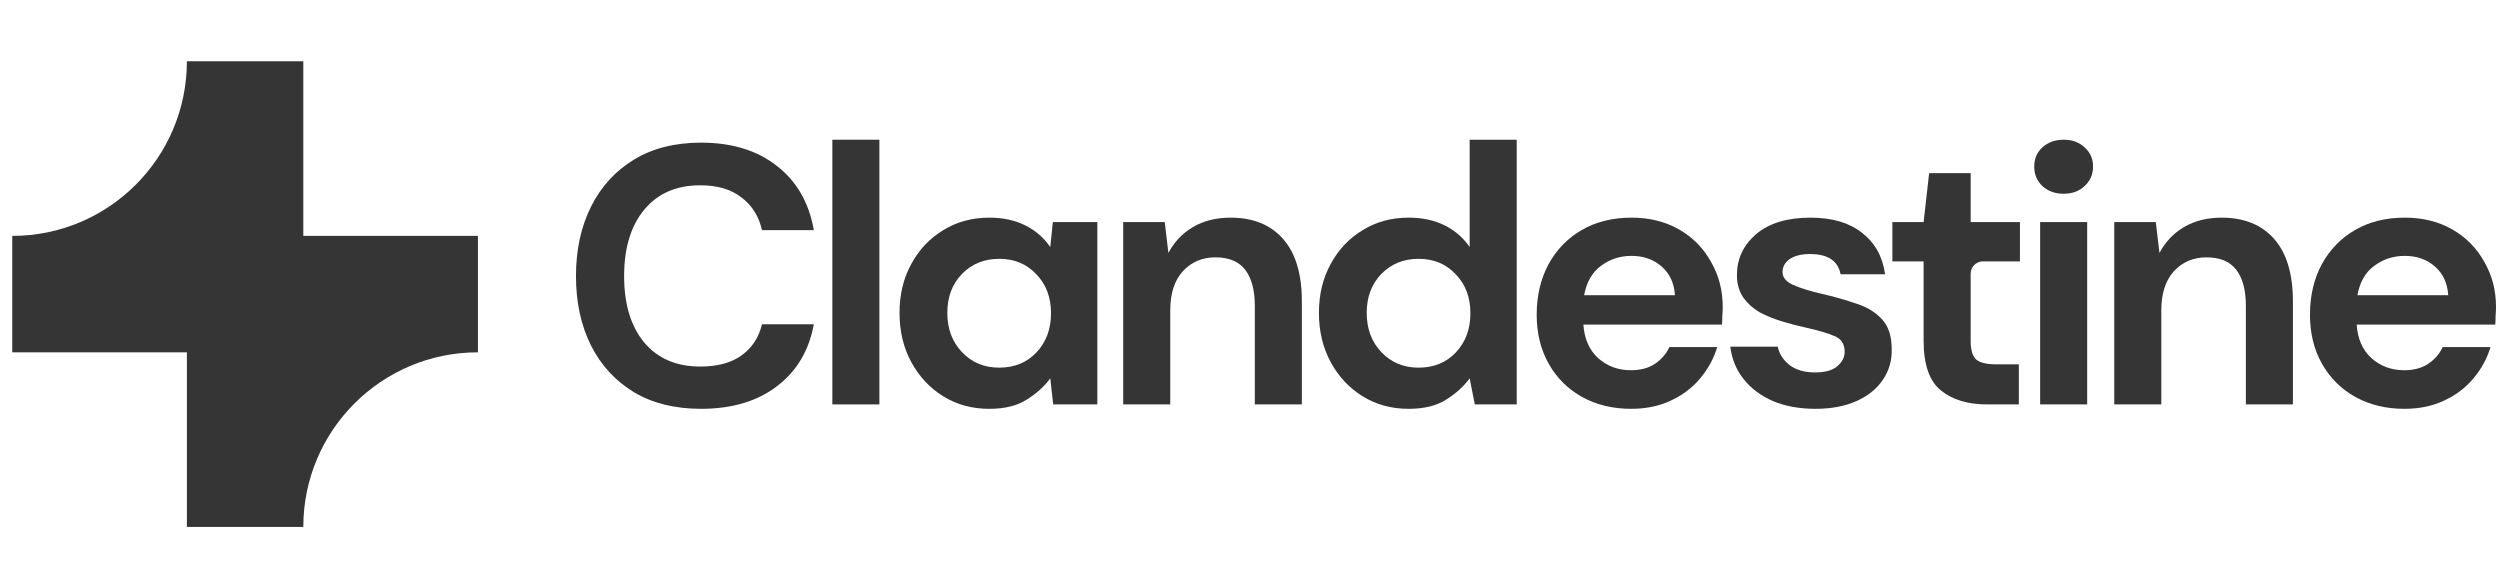
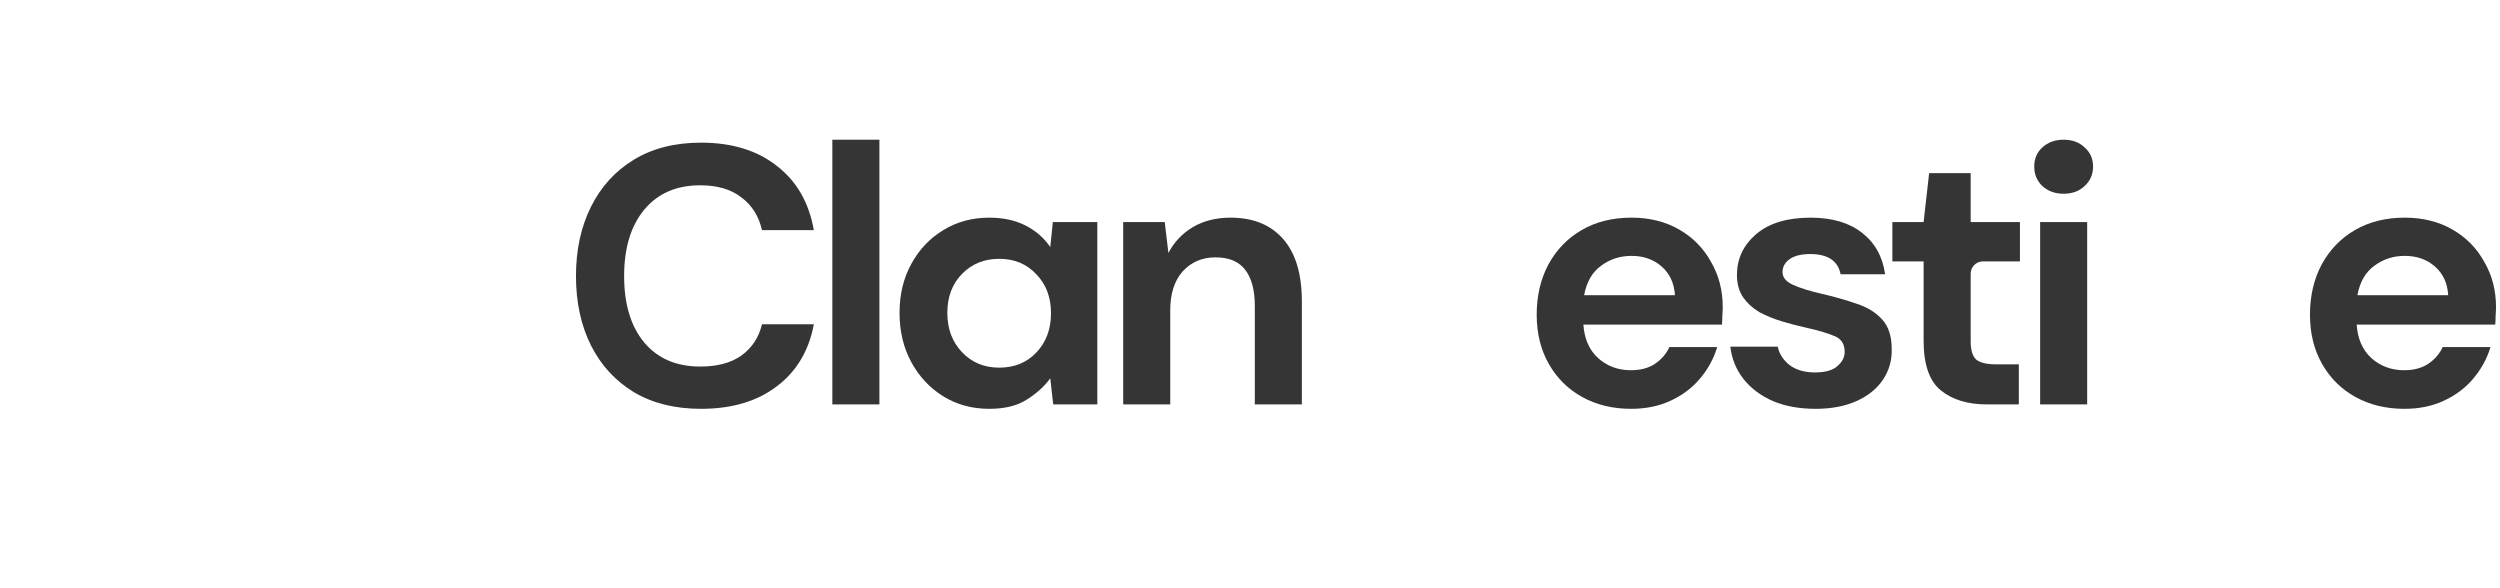
<svg xmlns="http://www.w3.org/2000/svg" width="170" height="40" viewBox="0 0 170 40" fill="none">
  <g opacity="0.84">
-     <path d="M12.708 4.167C12.708 10.725 7.391 16.041 0.833 16.041V23.958H12.708V35.833H20.625C20.625 29.275 25.941 23.958 32.5 23.958V16.041H20.625V4.167H12.708Z" fill="#101010" />
-   </g>
+     </g>
  <g opacity="0.84">
    <path d="M47.666 27.8C45.899 27.8 44.383 27.425 43.116 26.675C41.849 25.908 40.874 24.85 40.191 23.5C39.508 22.133 39.166 20.558 39.166 18.775C39.166 16.992 39.508 15.417 40.191 14.05C40.874 12.683 41.849 11.617 43.116 10.85C44.383 10.083 45.899 9.7 47.666 9.7C49.766 9.7 51.483 10.225 52.816 11.275C54.166 12.308 55.008 13.767 55.341 15.65H51.816C51.599 14.7 51.133 13.958 50.416 13.425C49.716 12.875 48.783 12.6 47.616 12.6C45.999 12.6 44.733 13.15 43.816 14.25C42.899 15.35 42.441 16.858 42.441 18.775C42.441 20.692 42.899 22.2 43.816 23.3C44.733 24.383 45.999 24.925 47.616 24.925C48.783 24.925 49.716 24.675 50.416 24.175C51.133 23.658 51.599 22.95 51.816 22.05H55.341C55.008 23.85 54.166 25.258 52.816 26.275C51.483 27.292 49.766 27.8 47.666 27.8Z" fill="#101010" />
    <path d="M56.599 27.5V9.5H59.799V27.5H56.599Z" fill="#101010" />
    <path d="M67.268 27.8C66.102 27.8 65.06 27.517 64.143 26.95C63.227 26.383 62.502 25.608 61.968 24.625C61.435 23.642 61.168 22.525 61.168 21.275C61.168 20.025 61.435 18.917 61.968 17.95C62.502 16.967 63.227 16.2 64.143 15.65C65.06 15.083 66.102 14.8 67.268 14.8C68.202 14.8 69.018 14.975 69.718 15.325C70.418 15.675 70.985 16.167 71.418 16.8L71.593 15.1H74.618V27.5H71.618L71.418 25.725C71.018 26.275 70.485 26.758 69.818 27.175C69.168 27.592 68.318 27.8 67.268 27.8ZM67.943 25C68.977 25 69.818 24.658 70.468 23.975C71.135 23.275 71.468 22.383 71.468 21.3C71.468 20.217 71.135 19.333 70.468 18.65C69.818 17.95 68.977 17.6 67.943 17.6C66.927 17.6 66.085 17.942 65.418 18.625C64.752 19.308 64.418 20.192 64.418 21.275C64.418 22.358 64.752 23.25 65.418 23.95C66.085 24.65 66.927 25 67.943 25Z" fill="#101010" />
    <path d="M76.377 27.5V15.1H79.202L79.452 17.2C79.835 16.467 80.385 15.883 81.102 15.45C81.835 15.017 82.694 14.8 83.677 14.8C85.21 14.8 86.402 15.283 87.252 16.25C88.102 17.217 88.527 18.633 88.527 20.5V27.5H85.327V20.8C85.327 19.733 85.11 18.917 84.677 18.35C84.244 17.783 83.569 17.5 82.652 17.5C81.752 17.5 81.01 17.817 80.427 18.45C79.86 19.083 79.577 19.967 79.577 21.1V27.5H76.377Z" fill="#101010" />
-     <path d="M95.787 27.8C94.62 27.8 93.579 27.517 92.662 26.95C91.745 26.383 91.02 25.608 90.487 24.625C89.954 23.642 89.687 22.525 89.687 21.275C89.687 20.025 89.954 18.917 90.487 17.95C91.02 16.967 91.745 16.2 92.662 15.65C93.579 15.083 94.62 14.8 95.787 14.8C96.72 14.8 97.537 14.975 98.237 15.325C98.937 15.675 99.504 16.167 99.937 16.8V9.5H103.137V27.5H100.287L99.937 25.725C99.537 26.275 99.004 26.758 98.337 27.175C97.687 27.592 96.837 27.8 95.787 27.8ZM96.462 25C97.495 25 98.337 24.658 98.987 23.975C99.654 23.275 99.987 22.383 99.987 21.3C99.987 20.217 99.654 19.333 98.987 18.65C98.337 17.95 97.495 17.6 96.462 17.6C95.445 17.6 94.604 17.942 93.937 18.625C93.27 19.308 92.937 20.192 92.937 21.275C92.937 22.358 93.27 23.25 93.937 23.95C94.604 24.65 95.445 25 96.462 25Z" fill="#101010" />
    <path d="M110.92 27.8C109.67 27.8 108.562 27.533 107.595 27C106.629 26.467 105.87 25.717 105.32 24.75C104.771 23.783 104.495 22.667 104.495 21.4C104.495 20.117 104.762 18.975 105.296 17.975C105.845 16.975 106.595 16.2 107.545 15.65C108.512 15.083 109.646 14.8 110.945 14.8C112.162 14.8 113.237 15.067 114.171 15.6C115.104 16.133 115.829 16.867 116.345 17.8C116.879 18.717 117.146 19.742 117.146 20.875C117.146 21.058 117.137 21.25 117.12 21.45C117.12 21.65 117.112 21.858 117.095 22.075H107.67C107.737 23.042 108.07 23.8 108.67 24.35C109.287 24.9 110.029 25.175 110.896 25.175C111.546 25.175 112.087 25.033 112.52 24.75C112.97 24.45 113.304 24.067 113.52 23.6H116.77C116.537 24.383 116.146 25.1 115.595 25.75C115.062 26.383 114.395 26.883 113.595 27.25C112.812 27.617 111.92 27.8 110.92 27.8ZM110.945 17.4C110.162 17.4 109.47 17.625 108.87 18.075C108.271 18.508 107.887 19.175 107.72 20.075H113.896C113.845 19.258 113.545 18.608 112.995 18.125C112.445 17.642 111.762 17.4 110.945 17.4Z" fill="#101010" />
    <path d="M123.462 27.8C122.362 27.8 121.395 27.625 120.562 27.275C119.729 26.908 119.062 26.408 118.562 25.775C118.062 25.142 117.762 24.408 117.662 23.575H120.887C120.987 24.058 121.254 24.475 121.687 24.825C122.137 25.158 122.712 25.325 123.412 25.325C124.112 25.325 124.62 25.183 124.937 24.9C125.27 24.617 125.437 24.292 125.437 23.925C125.437 23.392 125.204 23.033 124.737 22.85C124.27 22.65 123.62 22.458 122.787 22.275C122.254 22.158 121.712 22.017 121.162 21.85C120.612 21.683 120.104 21.475 119.637 21.225C119.187 20.958 118.82 20.625 118.537 20.225C118.254 19.808 118.112 19.3 118.112 18.7C118.112 17.6 118.545 16.675 119.412 15.925C120.295 15.175 121.529 14.8 123.112 14.8C124.579 14.8 125.745 15.142 126.612 15.825C127.495 16.508 128.02 17.45 128.187 18.65H125.162C124.979 17.733 124.287 17.275 123.087 17.275C122.487 17.275 122.02 17.392 121.687 17.625C121.37 17.858 121.212 18.15 121.212 18.5C121.212 18.867 121.454 19.158 121.937 19.375C122.42 19.592 123.062 19.792 123.862 19.975C124.729 20.175 125.52 20.4 126.237 20.65C126.97 20.883 127.554 21.242 127.987 21.725C128.42 22.192 128.637 22.867 128.637 23.75C128.654 24.517 128.454 25.208 128.037 25.825C127.62 26.442 127.02 26.925 126.237 27.275C125.454 27.625 124.529 27.8 123.462 27.8Z" fill="#101010" />
    <path d="M135.106 27.5C133.806 27.5 132.764 27.183 131.981 26.55C131.198 25.917 130.806 24.792 130.806 23.175V17.775H128.681V15.1H130.806L131.181 11.775H134.006V15.1H137.356V17.775H134.839C134.379 17.775 134.006 18.148 134.006 18.608V23.2C134.006 23.8 134.131 24.217 134.381 24.45C134.648 24.667 135.098 24.775 135.731 24.775H137.281V27.5H135.106Z" fill="#101010" />
    <path d="M140.328 13.175C139.745 13.175 139.262 13 138.878 12.65C138.512 12.3 138.328 11.858 138.328 11.325C138.328 10.792 138.512 10.358 138.878 10.025C139.262 9.675 139.745 9.5 140.328 9.5C140.912 9.5 141.387 9.675 141.753 10.025C142.137 10.358 142.328 10.792 142.328 11.325C142.328 11.858 142.137 12.3 141.753 12.65C141.387 13 140.912 13.175 140.328 13.175ZM138.729 27.5V15.1H141.928V27.5H138.729Z" fill="#101010" />
-     <path d="M143.769 27.5V15.1H146.594L146.844 17.2C147.227 16.467 147.777 15.883 148.494 15.45C149.227 15.017 150.085 14.8 151.069 14.8C152.602 14.8 153.794 15.283 154.644 16.25C155.494 17.217 155.919 18.633 155.919 20.5V27.5H152.719V20.8C152.719 19.733 152.502 18.917 152.069 18.35C151.635 17.783 150.96 17.5 150.044 17.5C149.144 17.5 148.402 17.817 147.819 18.45C147.252 19.083 146.969 19.967 146.969 21.1V27.5H143.769Z" fill="#101010" />
    <path d="M163.503 27.8C162.253 27.8 161.145 27.533 160.178 27C159.212 26.467 158.453 25.717 157.903 24.75C157.353 23.783 157.078 22.667 157.078 21.4C157.078 20.117 157.345 18.975 157.878 17.975C158.428 16.975 159.178 16.2 160.128 15.65C161.095 15.083 162.228 14.8 163.528 14.8C164.745 14.8 165.82 15.067 166.753 15.6C167.687 16.133 168.412 16.867 168.928 17.8C169.462 18.717 169.729 19.742 169.729 20.875C169.729 21.058 169.72 21.25 169.703 21.45C169.703 21.65 169.695 21.858 169.678 22.075H160.254C160.32 23.042 160.653 23.8 161.254 24.35C161.87 24.9 162.612 25.175 163.479 25.175C164.128 25.175 164.67 25.033 165.103 24.75C165.553 24.45 165.887 24.067 166.103 23.6H169.354C169.12 24.383 168.729 25.1 168.178 25.75C167.645 26.383 166.978 26.883 166.178 27.25C165.395 27.617 164.503 27.8 163.503 27.8ZM163.528 17.4C162.745 17.4 162.053 17.625 161.453 18.075C160.853 18.508 160.47 19.175 160.303 20.075H166.478C166.428 19.258 166.129 18.608 165.578 18.125C165.029 17.642 164.345 17.4 163.528 17.4Z" fill="#101010" />
  </g>
</svg>